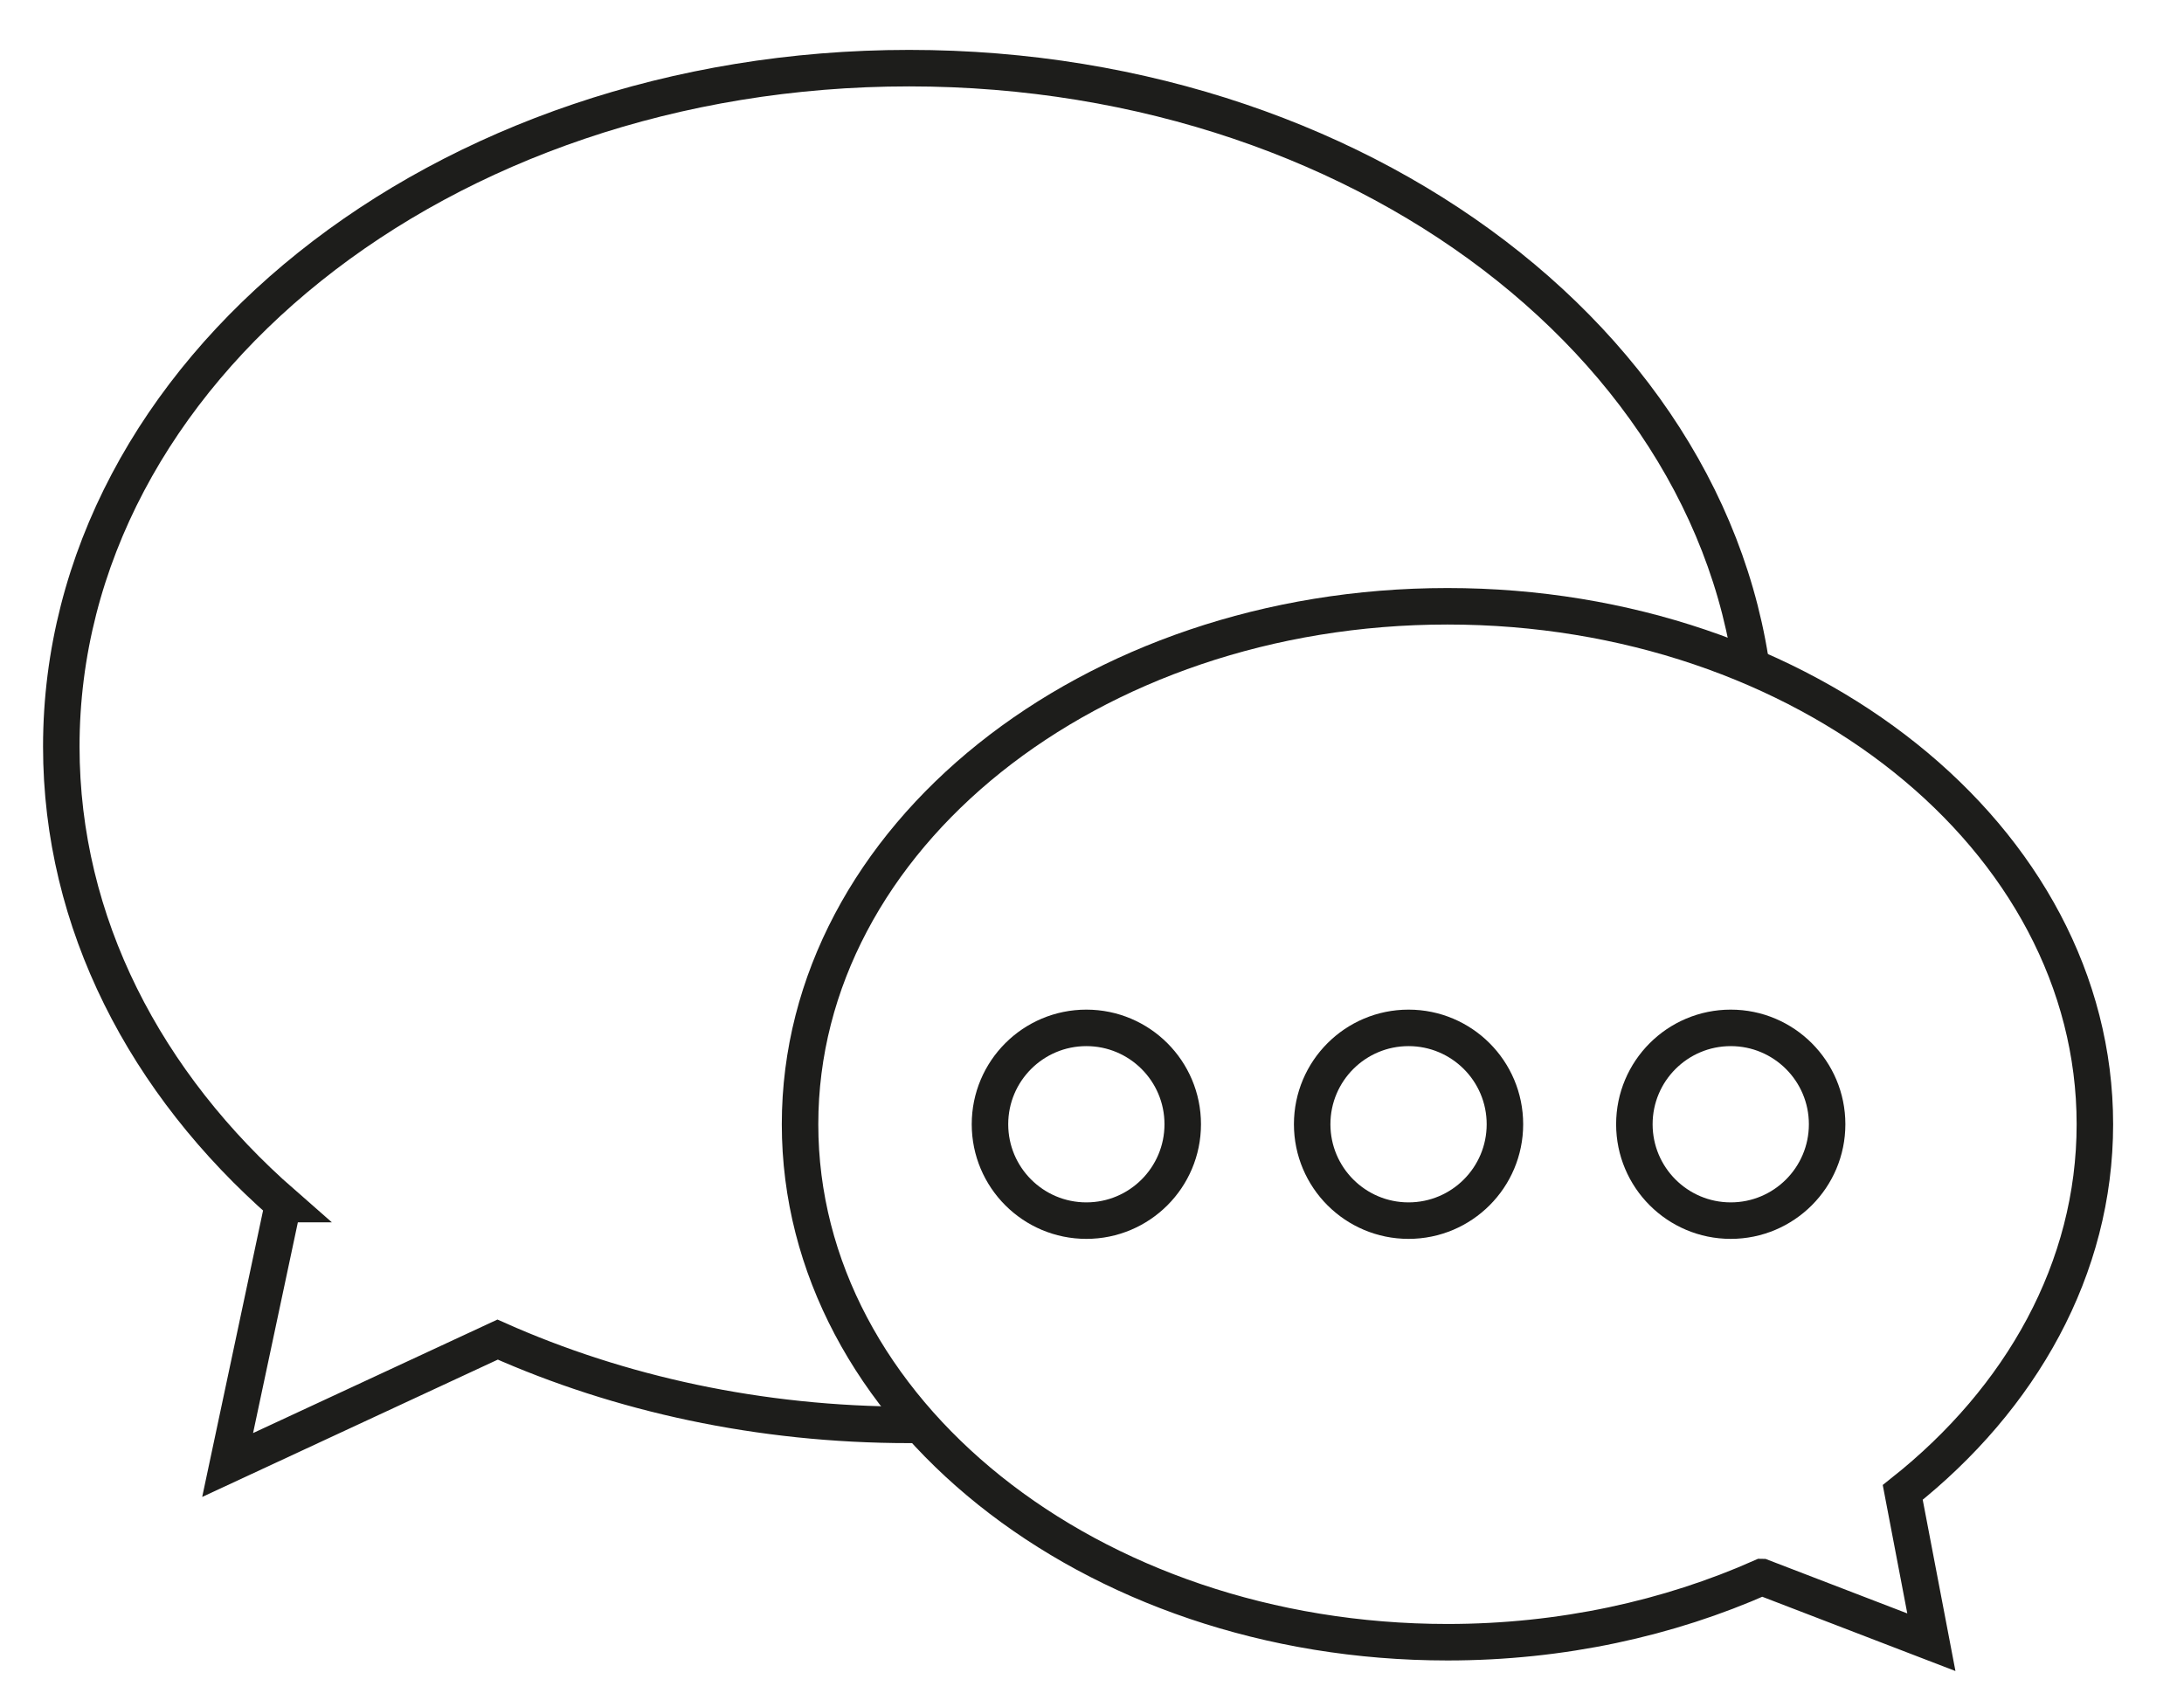
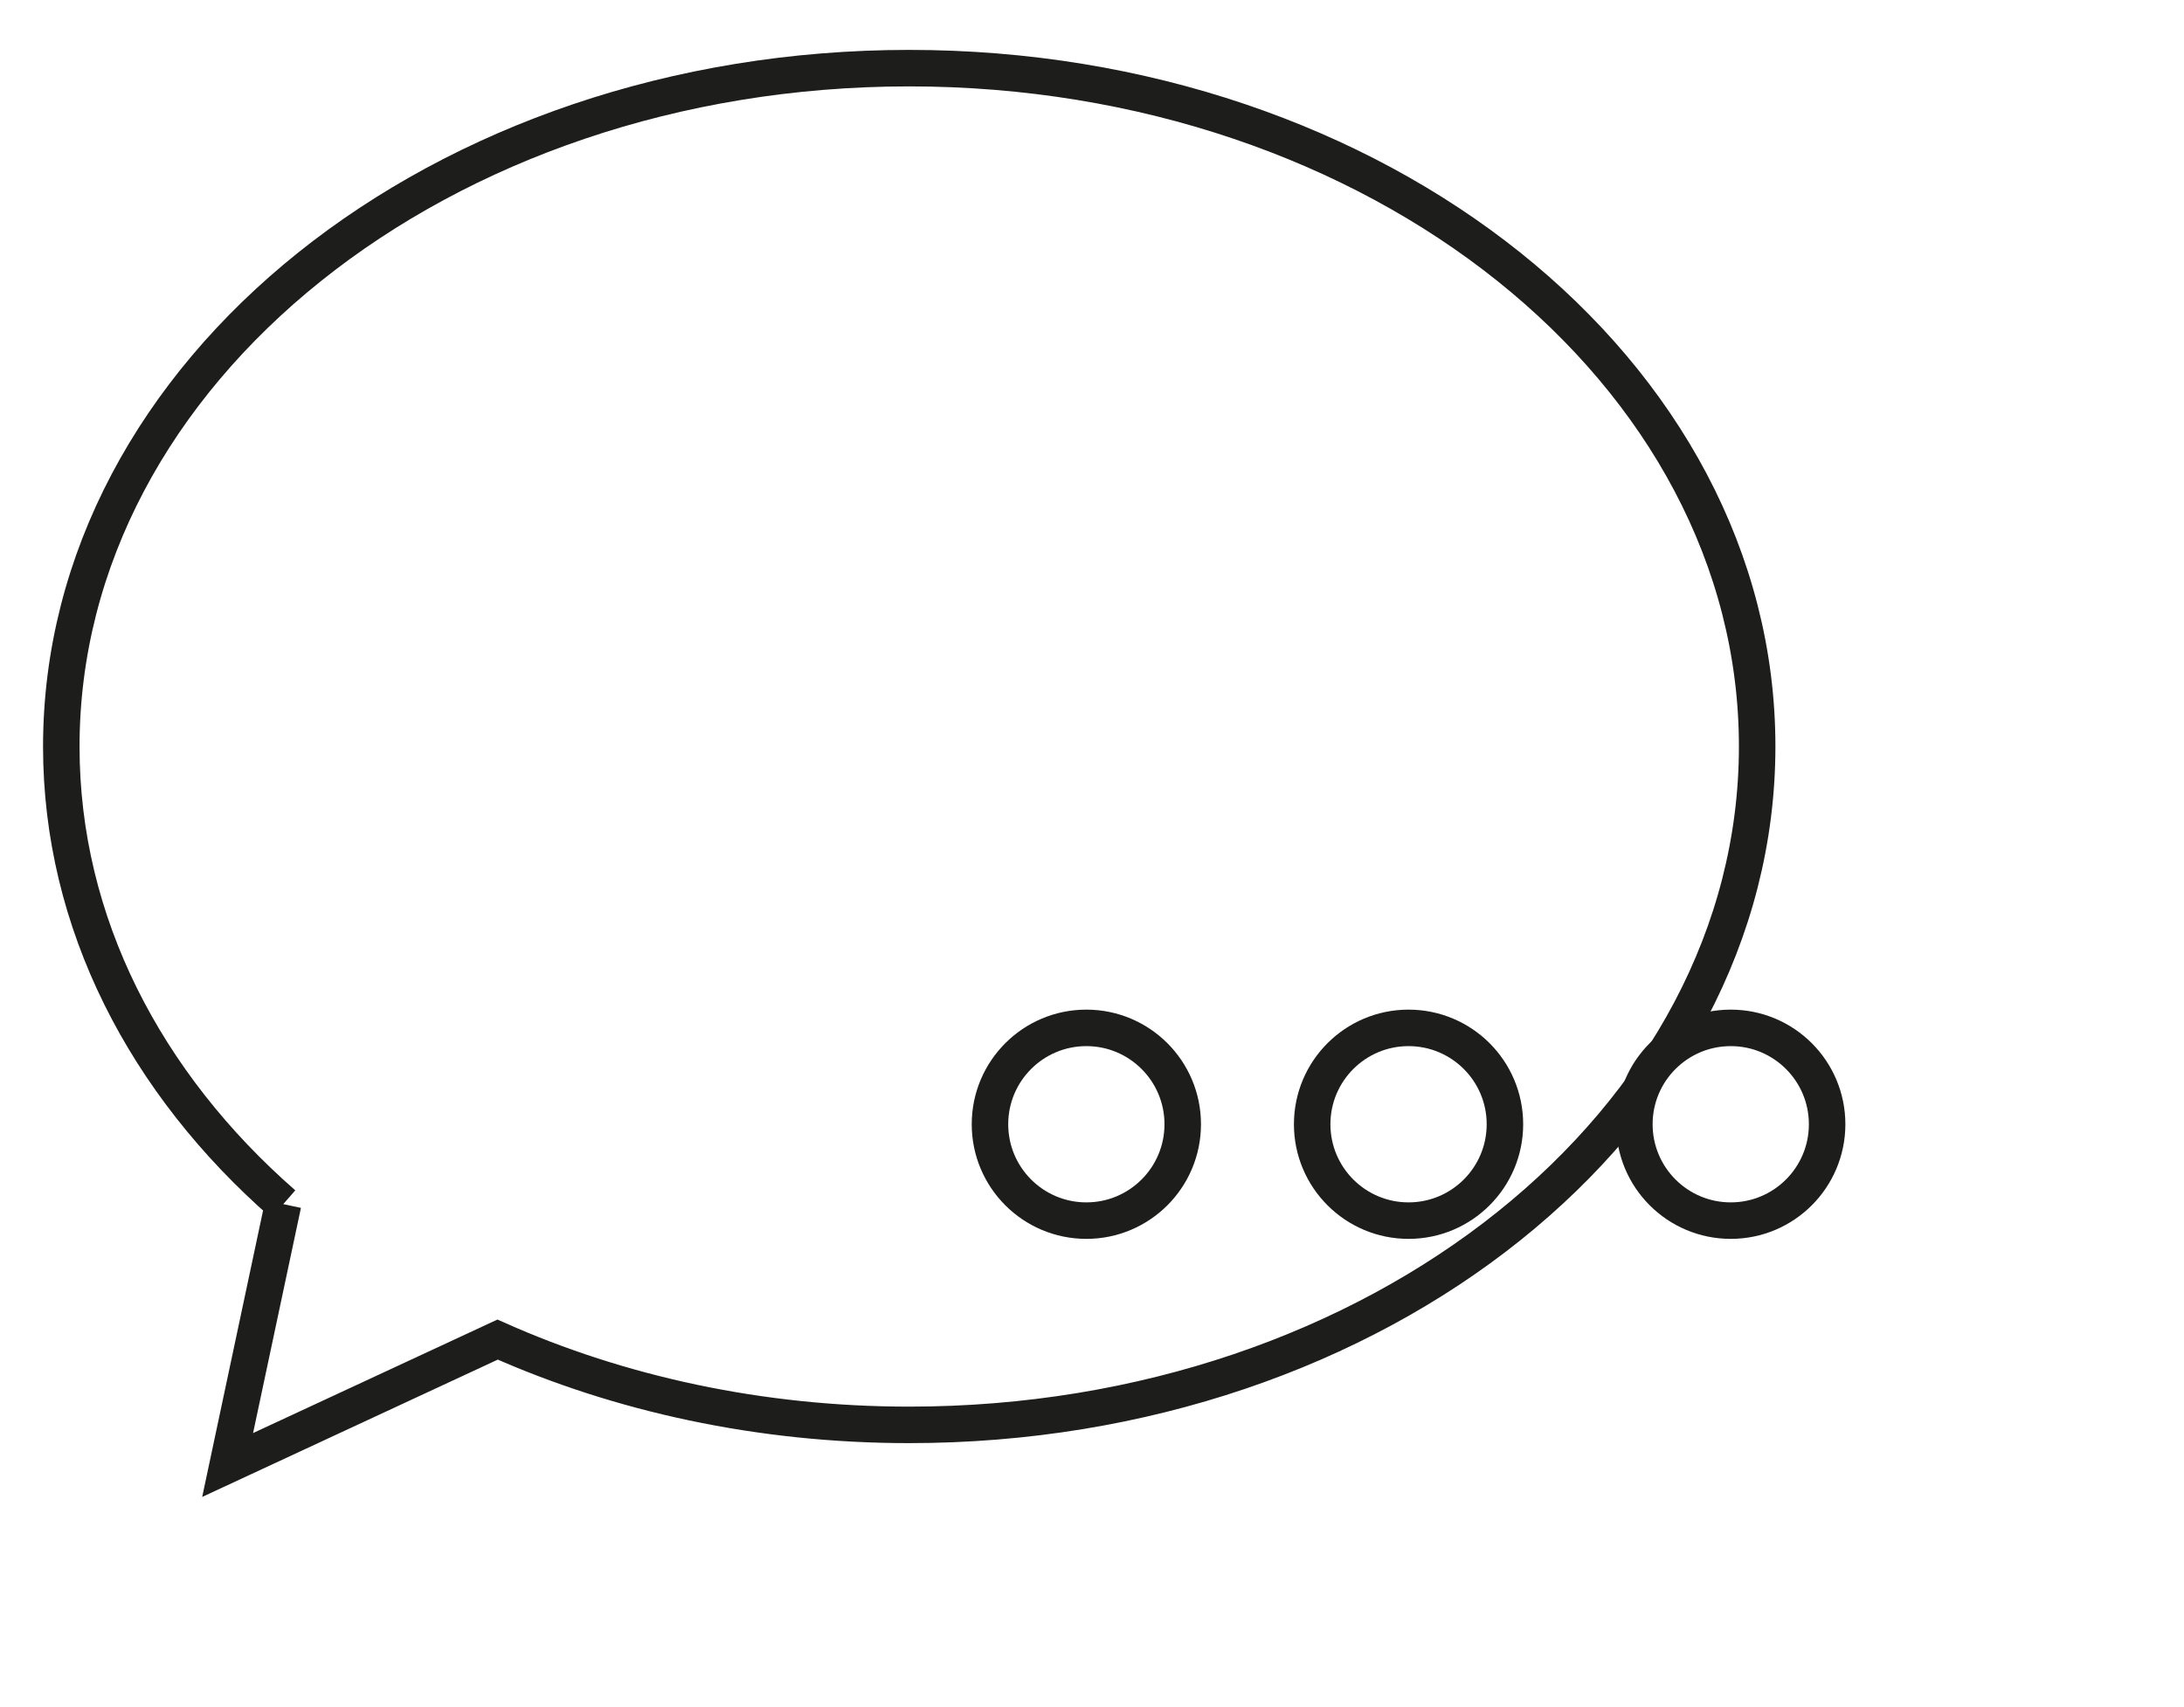
<svg xmlns="http://www.w3.org/2000/svg" id="Ebene_2" data-name="Ebene 2" viewBox="0 0 108.32 84.65">
  <defs>
    <style>
      .cls-1, .cls-2 {
        fill: #fff;
      }

      .cls-2 {
        stroke: #1d1d1b;
        stroke-miterlimit: 10;
        stroke-width: 1.81px;
      }
    </style>
  </defs>
  <g id="Ebene_1-2" data-name="Ebene 1">
    <g>
      <rect class="cls-1" width="108.32" height="84.65" />
      <g>
-         <path class="cls-2" d="M14.04,59.72l-2.75,12.94,13.39-6.22c6.04,2.69,13,4.23,20.41,4.23,23.23,0,42.06-15.06,42.06-33.65S68.32,3.38,45.09,3.38,3.04,18.44,3.04,37.03c0,8.74,4.17,16.71,11.01,22.69Z" />
-         <path class="cls-2" d="M87.39,78.22l8.4,3.23-1.42-7.43c5.88-4.66,9.53-11.11,9.53-18.26,0-14.19-14.37-25.69-32.11-25.69s-32.11,11.5-32.11,25.69,14.37,25.69,32.11,25.69c5.66,0,10.97-1.18,15.59-3.23Z" />
+         <path class="cls-2" d="M14.04,59.72l-2.75,12.94,13.39-6.22c6.04,2.69,13,4.23,20.41,4.23,23.23,0,42.06-15.06,42.06-33.65S68.32,3.38,45.09,3.38,3.04,18.44,3.04,37.03c0,8.74,4.17,16.71,11.01,22.69" />
        <circle class="cls-2" cx="53.88" cy="55.76" r="4.78" />
        <circle class="cls-2" cx="69.86" cy="55.76" r="4.78" />
        <circle class="cls-2" cx="85.84" cy="55.76" r="4.78" />
      </g>
    </g>
  </g>
</svg>